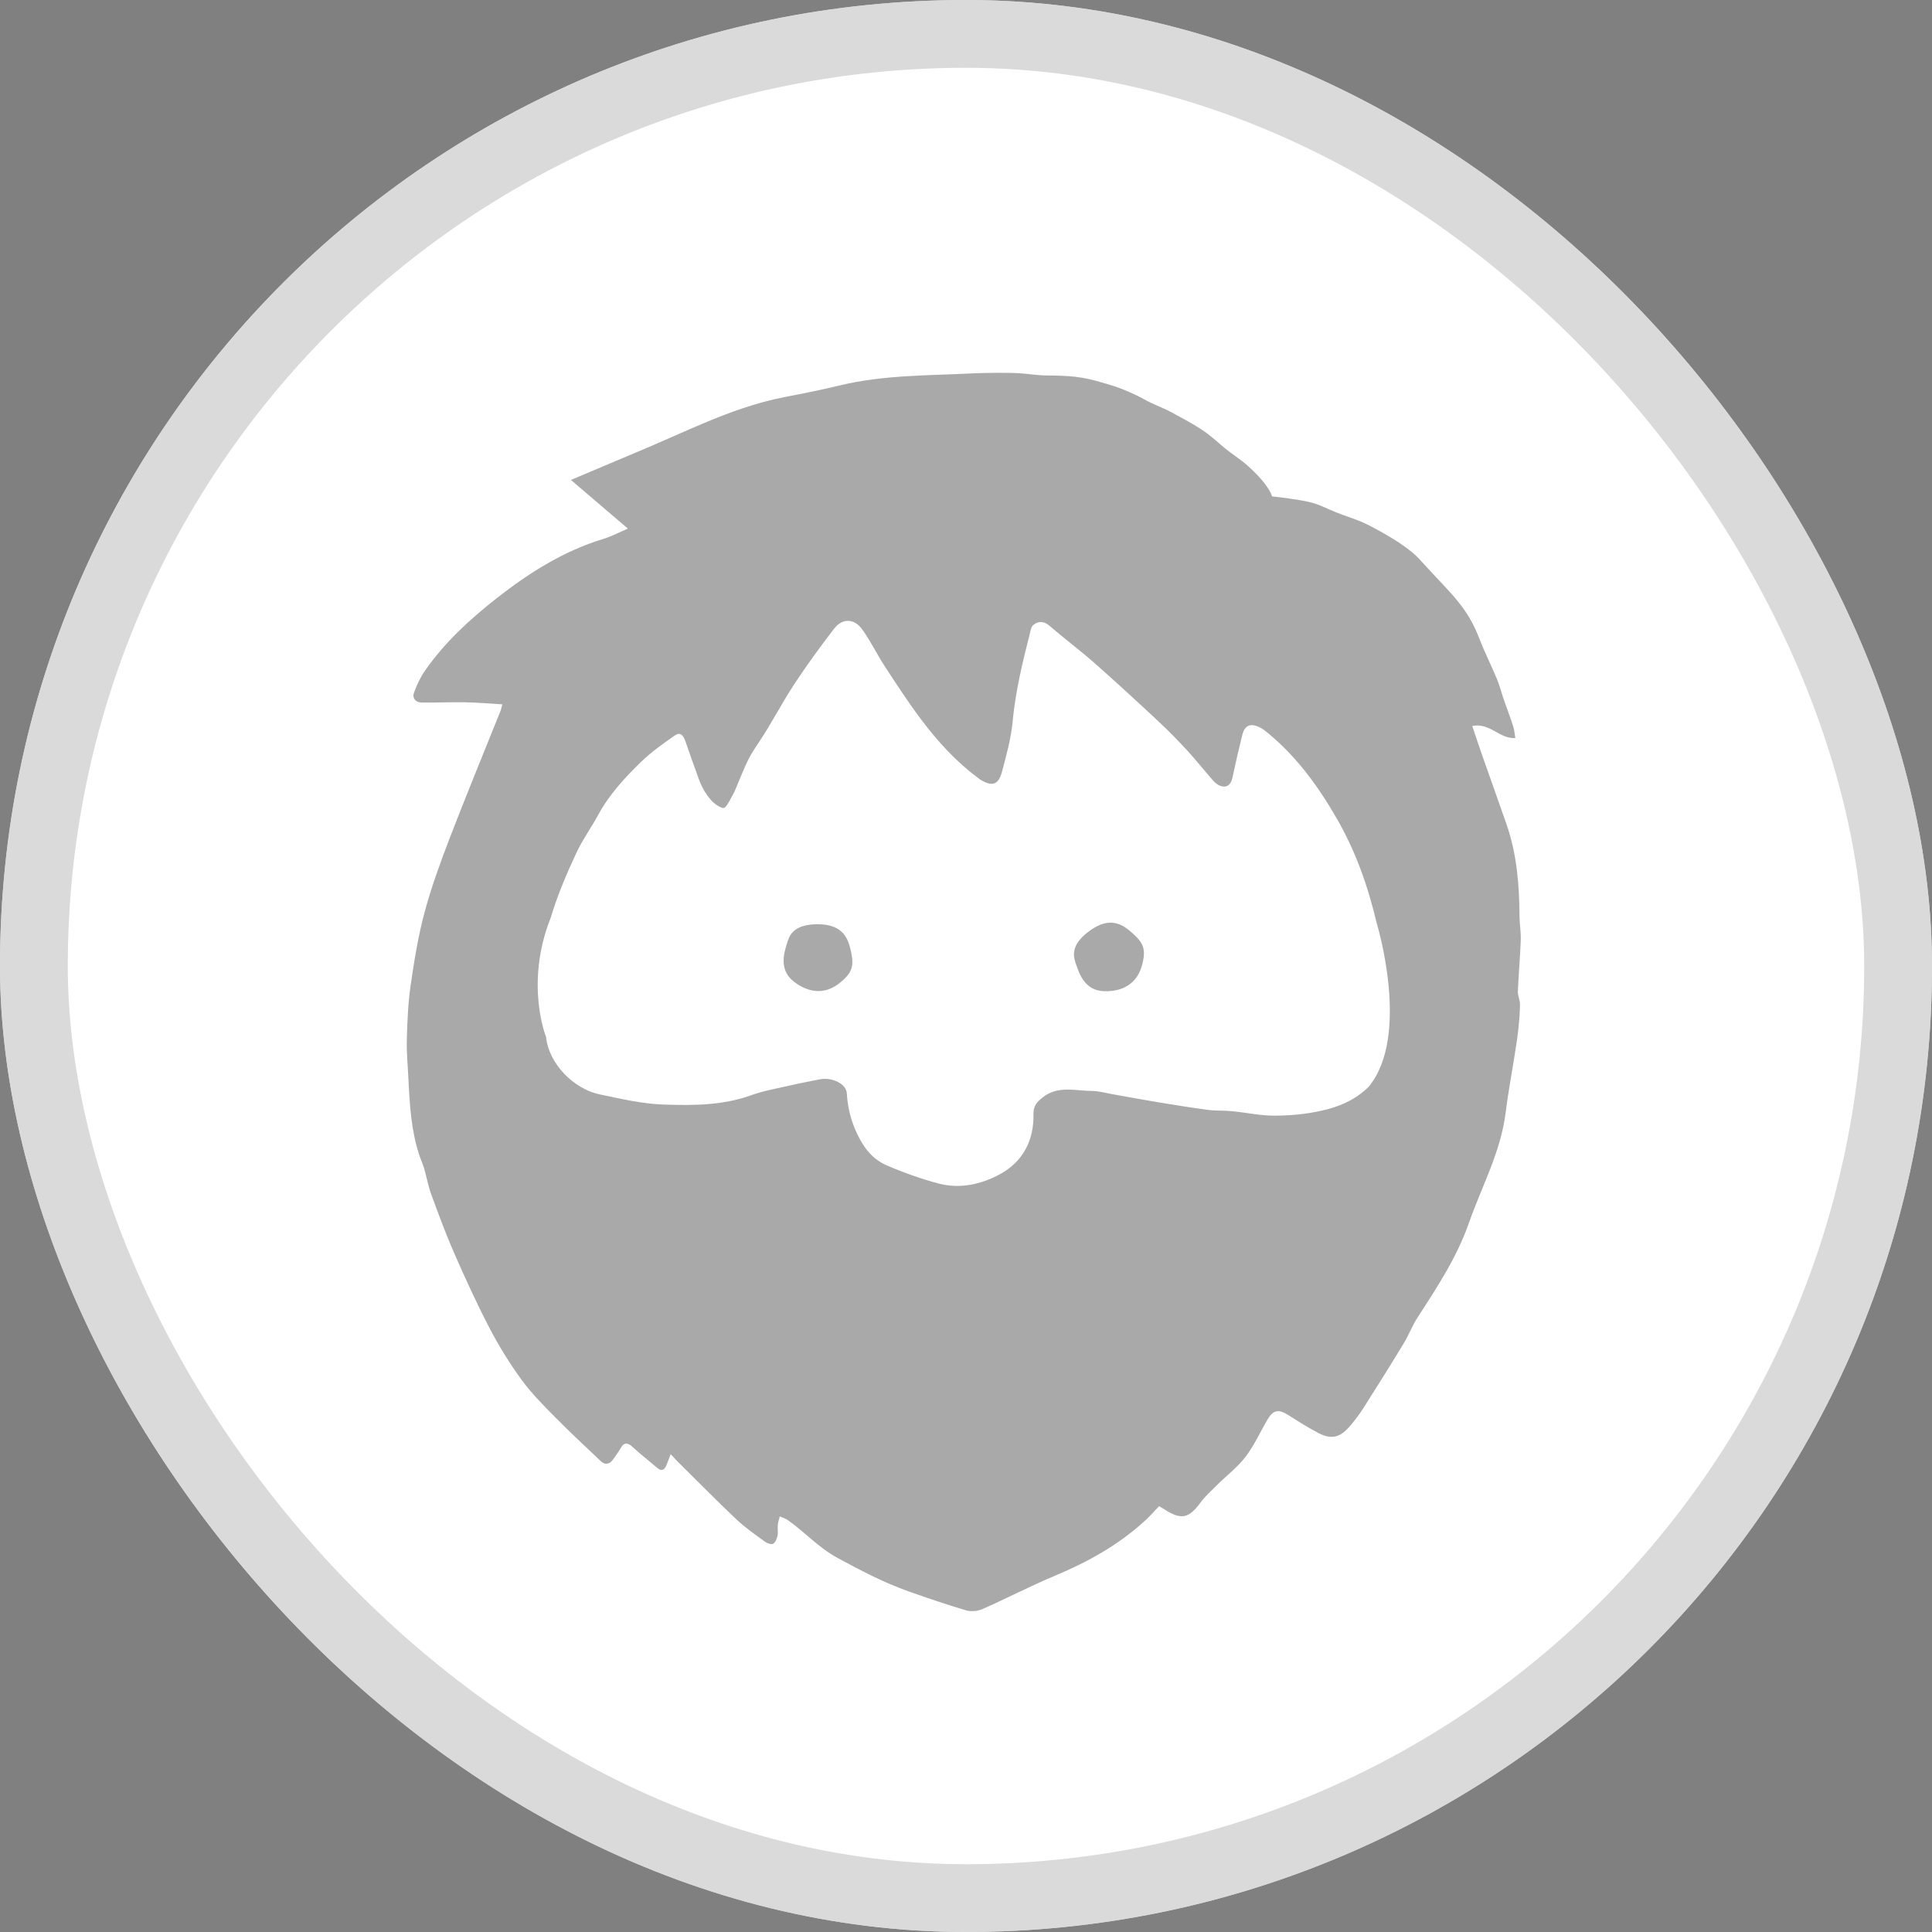
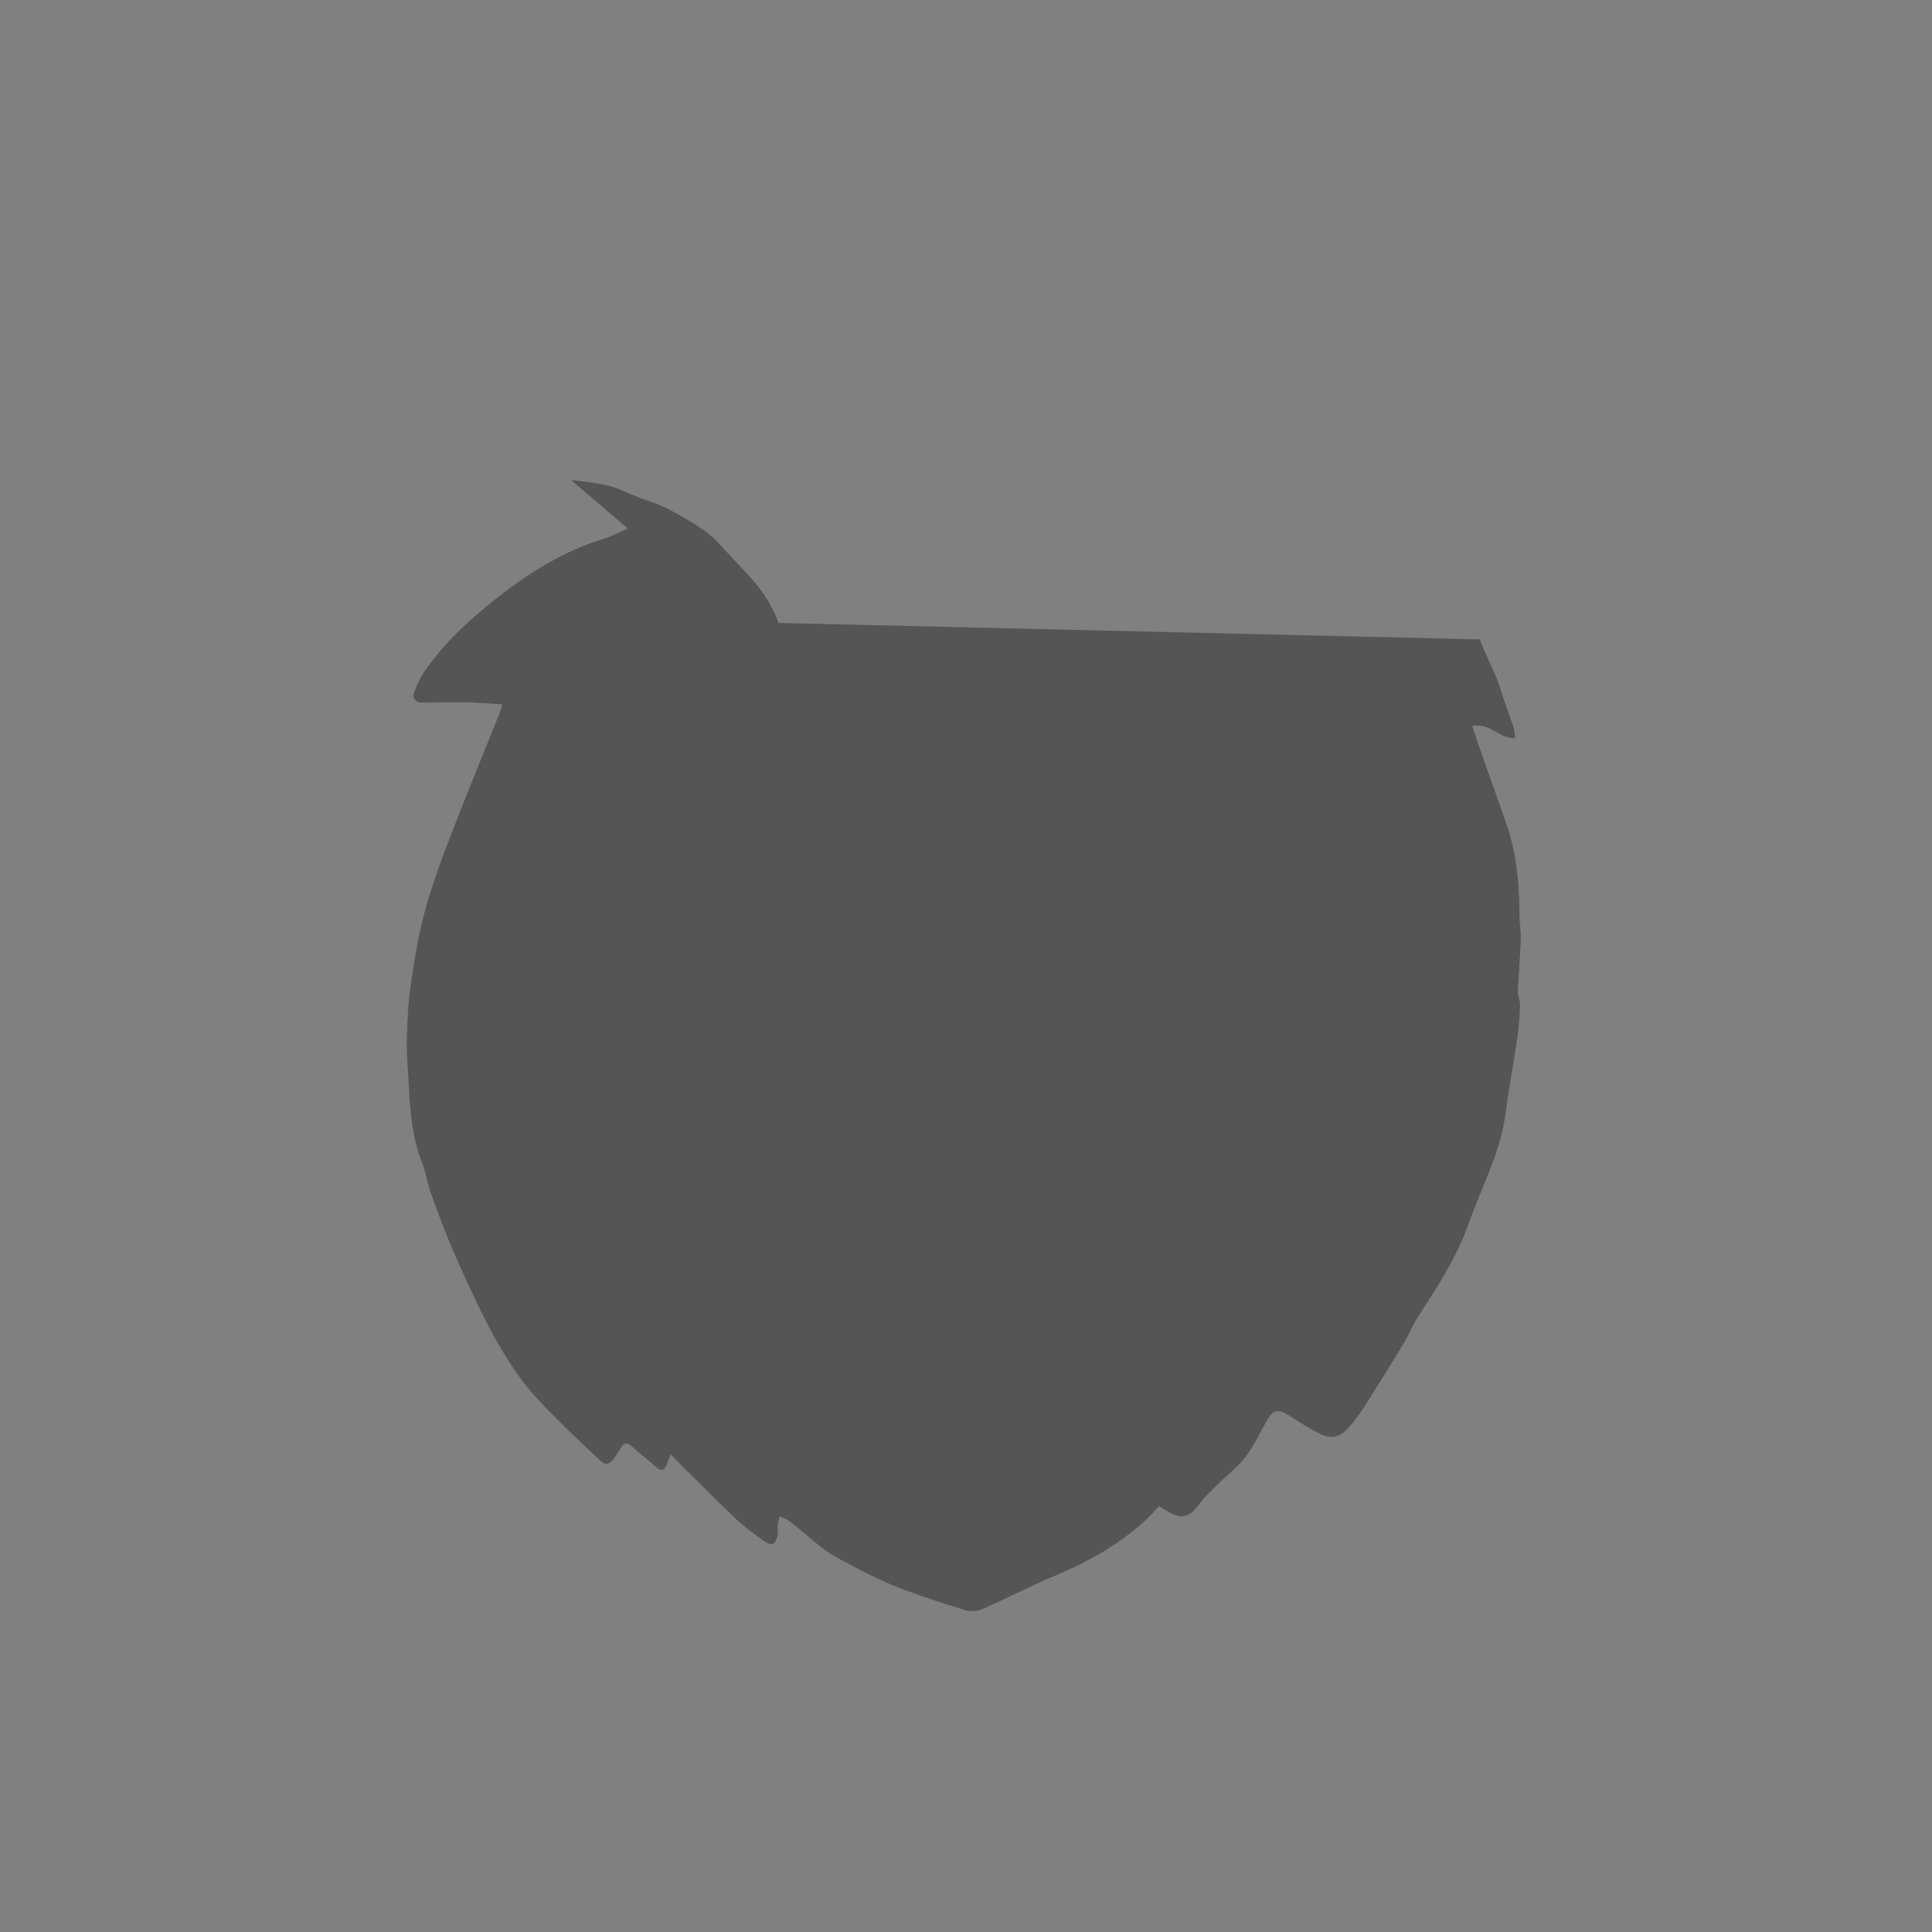
<svg xmlns="http://www.w3.org/2000/svg" width="57" height="57" viewBox="0 0 57 57">
  <rect x="0" y="0" width="57" height="57" fill="#808080" stroke="none" />
  <g fill="none" fill-rule="evenodd">
    <g>
      <g>
        <g>
          <g>
            <g transform="translate(-758 -1453) translate(734 1140) translate(0 52) translate(25 260) translate(0 2)">
-               <rect width="55" height="55" fill="#FFF" stroke="#DADADA" stroke-width="2" rx="27.5" />
              <g>
-                 <rect width="55" height="55" fill="#FFF" stroke="#DADADA" stroke-width="2" rx="27.5" />
                <g opacity=".336">
                  <g>
-                     <path fill="#000" d="M31.656 7.864c.153.4.348.782.512 1.178.082.2.135.412.205.617.09.257.188.51.27.769.037.11.043.232.063.348-.473.027-.745-.463-1.27-.357.103.308.198.594.298.879.236.674.48 1.346.713 2.021.304.877.378 1.786.383 2.706.002.239.046.478.037.716-.018.504-.065 1.007-.085 1.511-.005.128.064.258.063.386-.003.244-.024.488-.05.731-.027.249-.067.496-.106.744-.089.571-.198 1.14-.268 1.713-.143 1.16-.707 2.18-1.086 3.261-.352 1.007-.934 1.89-1.51 2.778-.16.248-.265.53-.42.783-.39.643-.789 1.28-1.193 1.914-.124.193-.266.376-.417.548-.268.305-.525.361-.89.173-.302-.156-.59-.34-.877-.522-.31-.198-.463-.173-.64.132-.213.364-.386.755-.64 1.087-.24.312-.565.558-.847.838-.17.168-.35.331-.49.522-.335.455-.56.507-1.041.201-.055-.035-.112-.068-.173-.105-.142.148-.271.298-.417.43-.776.71-1.676 1.214-2.647 1.619-.726.303-1.426.669-2.146.987-.14.062-.334.081-.48.04-.57-.169-1.135-.361-1.697-.56-.732-.257-1.413-.617-2.096-.986-.56-.302-.968-.765-1.472-1.118-.07-.049-.156-.074-.235-.11-.02.082-.052.163-.06.247-.01.106.014.217-.007.32-.018.088-.06.2-.13.24-.05.031-.176-.013-.242-.06-.286-.21-.581-.413-.838-.655-.594-.562-1.168-1.146-1.75-1.722-.056-.056-.11-.115-.194-.205-.05.133-.084.23-.124.325-.054.127-.13.196-.265.085l-.55-.459c-.076-.063-.146-.134-.223-.197-.12-.099-.22-.092-.304.054-.07.121-.153.236-.234.35-.101.14-.232.17-.361.048-.456-.43-.916-.86-1.356-1.306-.346-.351-.698-.704-.986-1.1-.35-.481-.665-.992-.94-1.519-.375-.72-.714-1.46-1.04-2.204-.252-.575-.469-1.166-.685-1.755-.088-.24-.131-.498-.203-.746-.04-.136-.101-.267-.146-.402-.24-.73-.283-1.489-.32-2.248-.018-.387-.058-.775-.047-1.162.015-.536.037-1.076.114-1.606.105-.722.222-1.447.411-2.15.202-.75.471-1.484.75-2.21.483-1.254.996-2.497 1.496-3.744.012-.03.017-.062.047-.177-.387-.022-.74-.054-1.094-.06-.432-.008-.864.014-1.296.006-.168-.003-.275-.128-.216-.29.08-.22.18-.442.314-.634.58-.838 1.32-1.521 2.122-2.15.962-.755 1.98-1.398 3.165-1.757.235-.072.456-.192.709-.3L4.844 3.16c.807-.341 1.564-.659 2.32-.98.518-.222 1.033-.455 1.552-.675.792-.335 1.597-.63 2.447-.793.539-.104 1.078-.211 1.61-.34 1.304-.315 2.638-.29 3.963-.358.306-.015 1.033-.023 1.342-.002.259.017.557.066.817.066.925 0 1.22.087 1.88.285.337.1.772.298.975.415.26.15.54.24.787.373.273.146.666.358.903.515.309.204.449.354.695.556.196.162.466.33.683.525.652.586.71.897.71.897s.377.04.808.11c.61.098.664.21 1.27.433.411.15.542.178.966.408.424.23 1.04.58 1.373.977.891.978 1.342 1.326 1.71 2.291z" transform="translate(11 10)" />
-                     <path fill="#FFF" d="M28.625 16.268c-.257-1.094-.618-2.133-1.181-3.11-.545-.947-1.176-1.819-2.026-2.522-.083-.068-.169-.139-.265-.184-.265-.123-.43-.051-.5.225-.106.423-.203.849-.294 1.275-.05.233-.212.32-.42.202-.063-.037-.12-.09-.167-.146-.253-.29-.493-.592-.753-.875-.27-.292-.548-.577-.839-.848-.626-.584-1.255-1.164-1.897-1.73-.426-.376-.884-.715-1.312-1.087-.171-.15-.338-.15-.486-.028-.077.064-.088.213-.118.326-.217.835-.41 1.671-.493 2.534-.047.495-.183.984-.312 1.468-.104.392-.293.447-.64.233-.029-.017-.053-.04-.08-.06-.644-.479-1.176-1.067-1.655-1.7-.387-.512-.736-1.053-1.088-1.59-.234-.358-.418-.75-.67-1.093-.236-.319-.582-.32-.82-.01-.413.535-.811 1.083-1.182 1.647-.366.557-.669 1.154-1.039 1.708-.306.458-.306.458-.72 1.457-.275.517-.275.517-.433.443-.272-.126-.5-.492-.615-.81-.135-.369-.266-.74-.395-1.113-.054-.156-.14-.305-.315-.182-.345.24-.692.486-.992.776-.483.469-.941.963-1.266 1.562-.203.375-.458.725-.639 1.11-.296.63-.566 1.267-.769 1.94-.769 1.943-.133 3.509-.133 3.509.077.787.819 1.536 1.585 1.694.629.129 1.25.28 1.905.3.873.027 1.725.025 2.56-.276.38-.136.786-.205 1.181-.296.274-.064.552-.112.827-.17.367-.079.799.124.815.41.021.369.098.714.242 1.056.196.462.463.865.93 1.067.493.213 1.005.395 1.523.535.632.17 1.262.03 1.815-.268.688-.371 1.014-1.005.997-1.785-.005-.232.1-.349.27-.484.452-.36.962-.194 1.453-.191.202 0 .404.06.606.095.45.079.9.164 1.352.239.49.08.98.16 1.472.225.231.03.468.014.7.037.422.04.842.135 1.262.133.546-.004 1.09-.058 1.628-.209.442-.125.825-.328 1.142-.638 1.25-1.504.25-4.801.25-4.801" transform="translate(11 10)" />
+                     <path fill="#000" d="M31.656 7.864c.153.4.348.782.512 1.178.082.2.135.412.205.617.09.257.188.51.27.769.037.11.043.232.063.348-.473.027-.745-.463-1.27-.357.103.308.198.594.298.879.236.674.48 1.346.713 2.021.304.877.378 1.786.383 2.706.002.239.046.478.037.716-.018.504-.065 1.007-.085 1.511-.005.128.064.258.063.386-.003.244-.024.488-.05.731-.027.249-.067.496-.106.744-.089.571-.198 1.14-.268 1.713-.143 1.16-.707 2.18-1.086 3.261-.352 1.007-.934 1.89-1.51 2.778-.16.248-.265.53-.42.783-.39.643-.789 1.28-1.193 1.914-.124.193-.266.376-.417.548-.268.305-.525.361-.89.173-.302-.156-.59-.34-.877-.522-.31-.198-.463-.173-.64.132-.213.364-.386.755-.64 1.087-.24.312-.565.558-.847.838-.17.168-.35.331-.49.522-.335.455-.56.507-1.041.201-.055-.035-.112-.068-.173-.105-.142.148-.271.298-.417.43-.776.71-1.676 1.214-2.647 1.619-.726.303-1.426.669-2.146.987-.14.062-.334.081-.48.04-.57-.169-1.135-.361-1.697-.56-.732-.257-1.413-.617-2.096-.986-.56-.302-.968-.765-1.472-1.118-.07-.049-.156-.074-.235-.11-.02.082-.052.163-.06.247-.01.106.014.217-.007.32-.018.088-.06.2-.13.24-.05.031-.176-.013-.242-.06-.286-.21-.581-.413-.838-.655-.594-.562-1.168-1.146-1.75-1.722-.056-.056-.11-.115-.194-.205-.05.133-.084.23-.124.325-.054.127-.13.196-.265.085l-.55-.459c-.076-.063-.146-.134-.223-.197-.12-.099-.22-.092-.304.054-.07.121-.153.236-.234.35-.101.14-.232.17-.361.048-.456-.43-.916-.86-1.356-1.306-.346-.351-.698-.704-.986-1.1-.35-.481-.665-.992-.94-1.519-.375-.72-.714-1.46-1.04-2.204-.252-.575-.469-1.166-.685-1.755-.088-.24-.131-.498-.203-.746-.04-.136-.101-.267-.146-.402-.24-.73-.283-1.489-.32-2.248-.018-.387-.058-.775-.047-1.162.015-.536.037-1.076.114-1.606.105-.722.222-1.447.411-2.15.202-.75.471-1.484.75-2.21.483-1.254.996-2.497 1.496-3.744.012-.03.017-.062.047-.177-.387-.022-.74-.054-1.094-.06-.432-.008-.864.014-1.296.006-.168-.003-.275-.128-.216-.29.08-.22.18-.442.314-.634.58-.838 1.32-1.521 2.122-2.15.962-.755 1.98-1.398 3.165-1.757.235-.072.456-.192.709-.3L4.844 3.16s.377.04.808.11c.61.098.664.21 1.27.433.411.15.542.178.966.408.424.23 1.04.58 1.373.977.891.978 1.342 1.326 1.71 2.291z" transform="translate(11 10)" />
                    <path fill="#000" d="M12.125 16.268c-.756 0-.849.369-.916.596-.067.228-.242.744.209 1.094.45.35.924.379 1.337.057.413-.321.437-.536.354-.935-.084-.4-.241-.812-.984-.812M20.15 16.46c-.613.443-.471.796-.393 1.02.08.224.24.745.81.763.57.02.972-.235 1.118-.737.146-.503.04-.69-.263-.965-.302-.275-.67-.517-1.272-.081" transform="translate(11 10)" />
                  </g>
                </g>
              </g>
            </g>
          </g>
        </g>
      </g>
    </g>
  </g>
</svg>